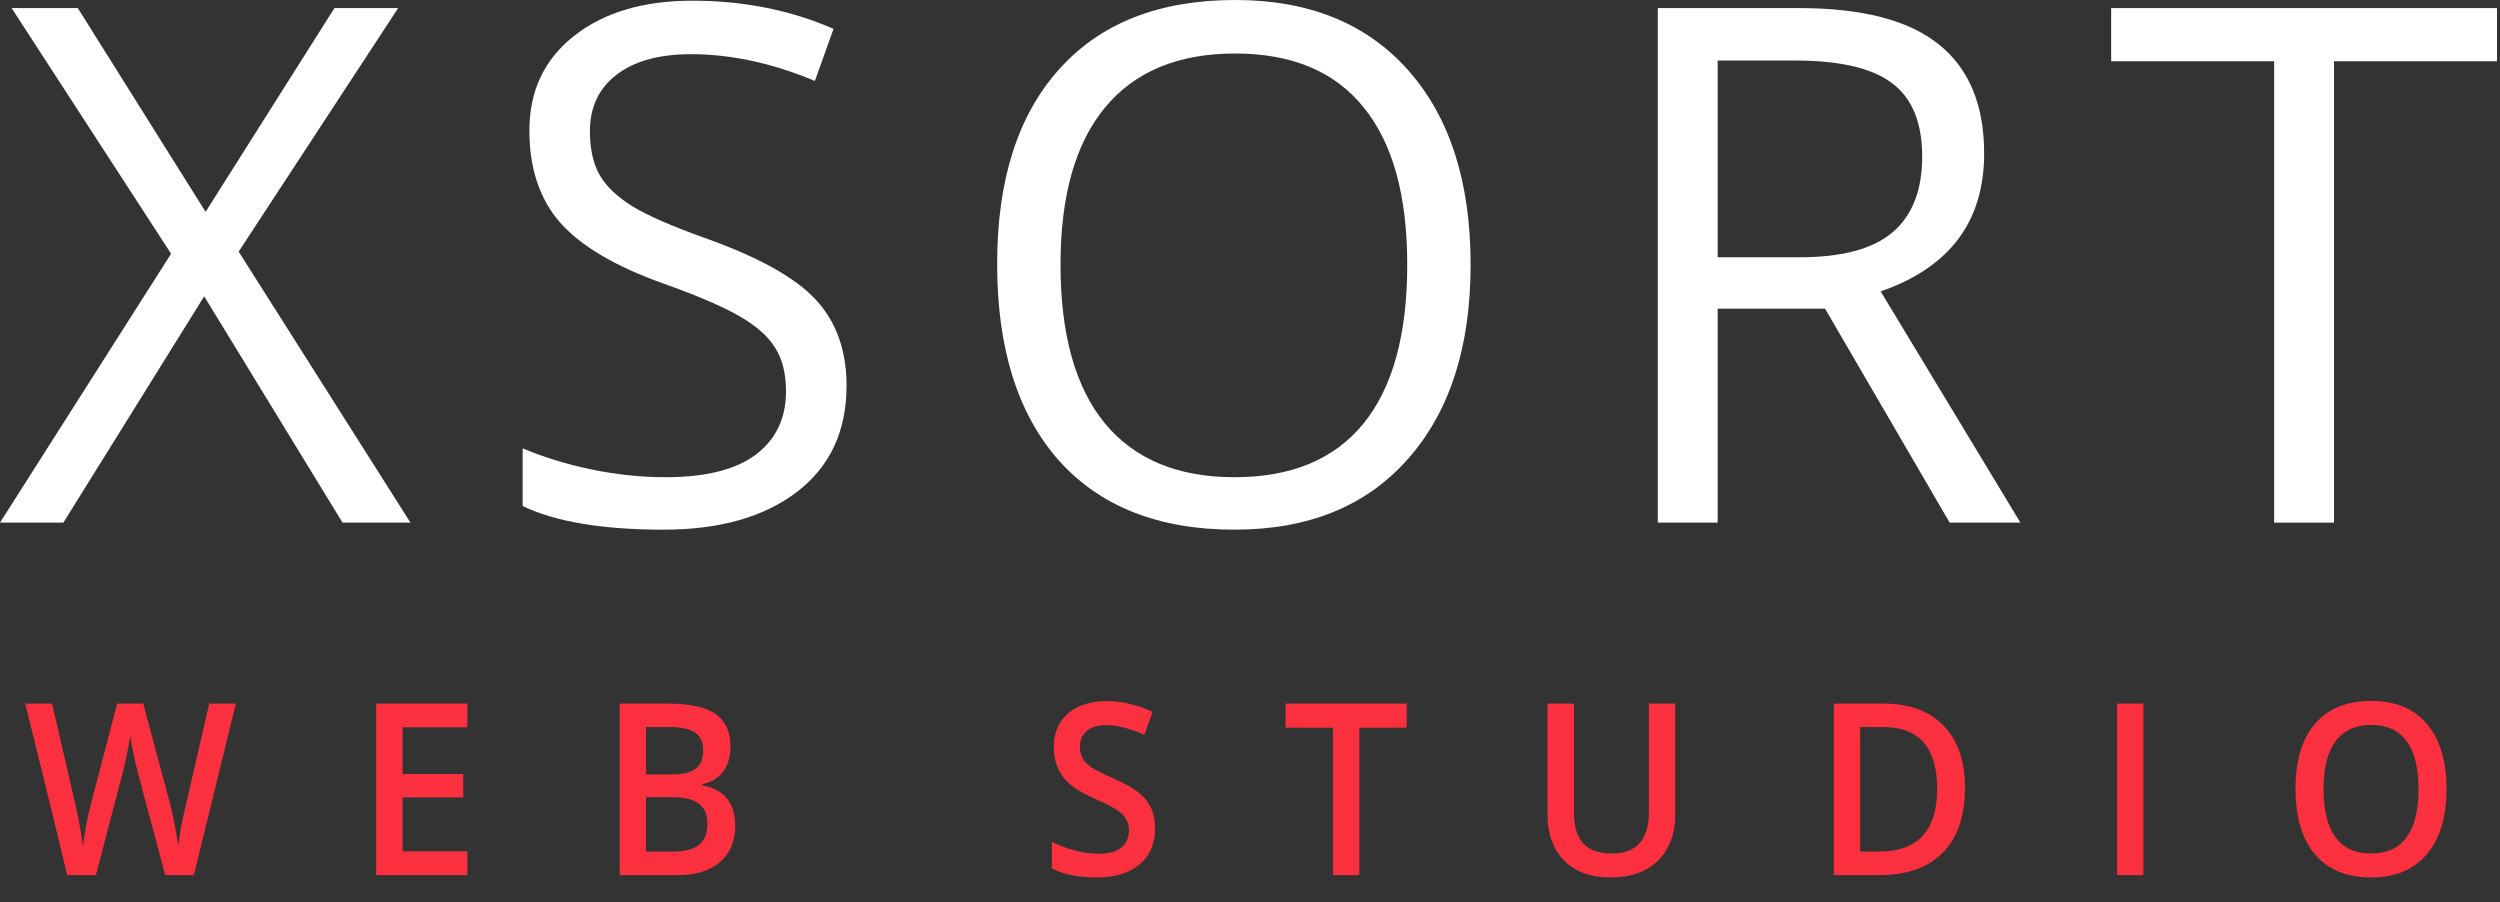
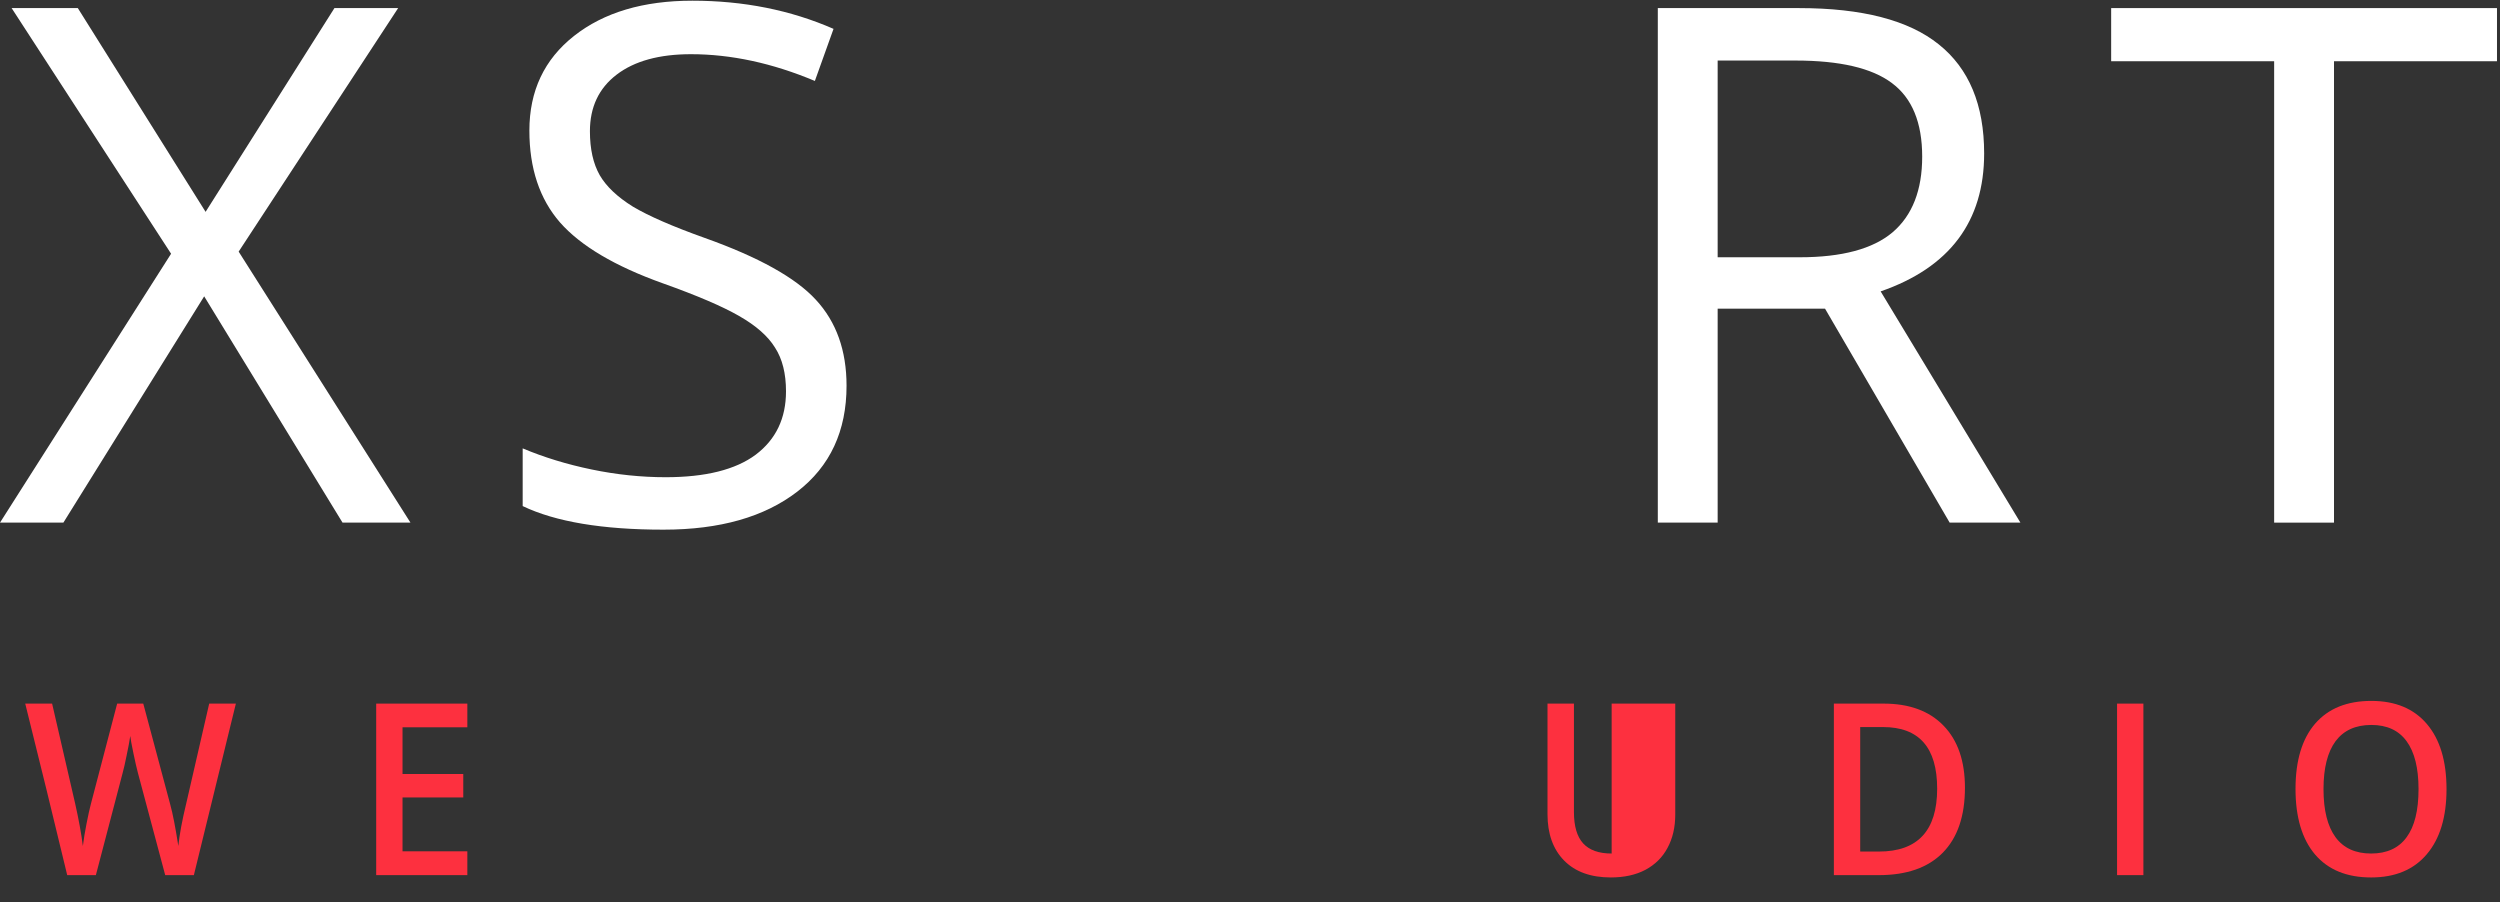
<svg xmlns="http://www.w3.org/2000/svg" width="97" height="35" viewBox="0 0 97 35" fill="none">
  <rect x="0" y="0" width="97" height="35" fill="#333333" stroke="none" />
  <path d="M15.926 20.278H13.29L7.922 11.498L2.459 20.278H0L6.638 9.845L0.451 0.314H3.019L7.977 8.22L12.976 0.314H15.448L9.26 9.763L15.926 20.278Z" fill="white" />
  <path d="M32.846 14.966C32.846 16.723 32.209 18.093 30.934 19.076C29.659 20.059 27.929 20.551 25.744 20.551C23.376 20.551 21.555 20.246 20.28 19.636V17.397C21.1 17.742 21.992 18.016 22.957 18.216C23.922 18.416 24.879 18.516 25.826 18.516C27.373 18.516 28.539 18.225 29.322 17.642C30.105 17.051 30.497 16.231 30.497 15.184C30.497 14.493 30.356 13.928 30.073 13.491C29.8 13.045 29.336 12.636 28.68 12.262C28.034 11.889 27.046 11.466 25.716 10.992C23.859 10.328 22.529 9.54 21.728 8.63C20.936 7.72 20.54 6.532 20.54 5.066C20.54 3.528 21.118 2.303 22.274 1.393C23.431 0.482 24.96 0.027 26.864 0.027C28.849 0.027 30.674 0.391 32.341 1.12L31.617 3.141C29.969 2.449 28.366 2.103 26.809 2.103C25.58 2.103 24.619 2.367 23.927 2.895C23.235 3.423 22.889 4.156 22.889 5.093C22.889 5.785 23.017 6.354 23.271 6.8C23.526 7.237 23.954 7.642 24.555 8.016C25.165 8.38 26.094 8.785 27.342 9.231C29.436 9.977 30.875 10.778 31.658 11.634C32.45 12.49 32.846 13.601 32.846 14.966Z" fill="white" />
-   <path d="M57.06 10.269C57.06 13.464 56.249 15.976 54.629 17.806C53.017 19.636 50.772 20.551 47.895 20.551C44.954 20.551 42.682 19.654 41.079 17.861C39.486 16.058 38.689 13.518 38.689 10.241C38.689 6.991 39.49 4.474 41.093 2.69C42.696 0.897 44.972 0 47.922 0C50.791 0 53.031 0.91 54.642 2.731C56.254 4.552 57.06 7.064 57.06 10.269ZM41.148 10.269C41.148 12.972 41.721 15.025 42.869 16.427C44.025 17.82 45.701 18.516 47.895 18.516C50.108 18.516 51.779 17.82 52.908 16.427C54.037 15.034 54.601 12.981 54.601 10.269C54.601 7.583 54.037 5.549 52.908 4.165C51.788 2.772 50.126 2.076 47.922 2.076C45.71 2.076 44.025 2.777 42.869 4.178C41.721 5.571 41.148 7.601 41.148 10.269Z" fill="white" />
  <path d="M66.645 11.976V20.278H64.323V0.314H69.801C72.25 0.314 74.058 0.783 75.223 1.721C76.398 2.658 76.985 4.069 76.985 5.954C76.985 8.594 75.647 10.378 72.969 11.306L78.392 20.278H75.647L70.811 11.976H66.645ZM66.645 9.982H69.828C71.467 9.982 72.669 9.659 73.434 9.012C74.199 8.357 74.581 7.378 74.581 6.077C74.581 4.757 74.189 3.805 73.406 3.223C72.632 2.64 71.385 2.349 69.664 2.349H66.645V9.982Z" fill="white" />
  <path d="M90.559 20.278H88.237V2.376H81.913V0.314H96.883V2.376H90.559V20.278Z" fill="white" />
  <path d="M7.522 33.955H6.41L5.35 29.985C5.304 29.812 5.247 29.564 5.179 29.239C5.11 28.911 5.069 28.684 5.054 28.556C5.026 28.75 4.979 29.002 4.913 29.312C4.851 29.621 4.798 29.852 4.755 30.004L3.72 33.955H2.608L1.8 30.623L0.979 27.3H2.022L2.916 31.178C3.056 31.8 3.156 32.349 3.215 32.826C3.247 32.568 3.294 32.279 3.357 31.961C3.419 31.642 3.476 31.384 3.528 31.187L4.546 27.3H5.559L6.603 31.205C6.703 31.566 6.808 32.106 6.919 32.826C6.962 32.392 7.065 31.839 7.227 31.169L8.117 27.3H9.152L7.522 33.955Z" fill="#FD303F" />
  <path d="M18.133 33.955H14.596V27.3H18.133V28.219H15.618V30.031H17.975V30.941H15.618V33.031H18.133V33.955Z" fill="#FD303F" />
-   <path d="M24.044 27.3H25.9C26.761 27.3 27.383 27.433 27.765 27.7C28.15 27.968 28.342 28.389 28.342 28.966C28.342 29.354 28.248 29.677 28.06 29.935C27.872 30.193 27.601 30.356 27.247 30.422V30.468C27.687 30.556 28.009 30.73 28.214 30.991C28.422 31.249 28.526 31.6 28.526 32.043C28.526 32.641 28.33 33.109 27.936 33.449C27.545 33.786 27.001 33.955 26.302 33.955H24.044V27.3ZM25.066 30.049H26.05C26.478 30.049 26.79 29.978 26.987 29.835C27.183 29.689 27.282 29.444 27.282 29.098C27.282 28.785 27.175 28.559 26.961 28.42C26.75 28.28 26.413 28.21 25.951 28.21H25.066V30.049ZM25.066 30.932V33.04H26.153C26.58 33.04 26.902 32.953 27.119 32.78C27.339 32.604 27.448 32.328 27.448 31.952C27.448 31.606 27.337 31.349 27.115 31.183C26.892 31.016 26.555 30.932 26.101 30.932H25.066Z" fill="#FD303F" />
-   <path d="M44.817 32.147C44.817 32.739 44.616 33.203 44.214 33.54C43.812 33.877 43.257 34.045 42.55 34.045C41.843 34.045 41.264 33.929 40.814 33.695V32.666C41.099 32.809 41.401 32.921 41.721 33.003C42.043 33.085 42.342 33.126 42.619 33.126C43.023 33.126 43.322 33.044 43.513 32.88C43.706 32.716 43.803 32.496 43.803 32.22C43.803 31.971 43.715 31.761 43.538 31.588C43.361 31.415 42.996 31.21 42.443 30.973C41.873 30.727 41.471 30.447 41.237 30.131C41.003 29.815 40.886 29.436 40.886 28.993C40.886 28.438 41.072 28.001 41.443 27.682C41.813 27.364 42.311 27.204 42.935 27.204C43.534 27.204 44.13 27.344 44.723 27.623L44.398 28.511C43.842 28.262 43.346 28.137 42.91 28.137C42.579 28.137 42.328 28.215 42.157 28.369C41.986 28.521 41.9 28.723 41.9 28.975C41.9 29.148 41.934 29.297 42.003 29.421C42.071 29.542 42.184 29.658 42.341 29.767C42.498 29.876 42.78 30.02 43.188 30.199C43.647 30.403 43.983 30.592 44.197 30.768C44.411 30.944 44.568 31.143 44.667 31.364C44.767 31.586 44.817 31.847 44.817 32.147Z" fill="#FD303F" />
-   <path d="M52.742 33.955H51.72V28.233H49.881V27.3H54.581V28.233H52.742V33.955Z" fill="#FD303F" />
-   <path d="M65 27.3V31.606C65 32.097 64.9 32.528 64.7 32.898C64.504 33.266 64.217 33.549 63.841 33.75C63.467 33.947 63.02 34.045 62.498 34.045C61.722 34.045 61.119 33.827 60.689 33.39C60.258 32.953 60.043 32.352 60.043 31.588V27.3H61.069V31.51C61.069 32.059 61.189 32.465 61.428 32.725C61.668 32.986 62.036 33.117 62.532 33.117C63.496 33.117 63.978 32.578 63.978 31.501V27.3H65Z" fill="#FD303F" />
+   <path d="M65 27.3V31.606C65 32.097 64.9 32.528 64.7 32.898C64.504 33.266 64.217 33.549 63.841 33.75C63.467 33.947 63.02 34.045 62.498 34.045C61.722 34.045 61.119 33.827 60.689 33.39C60.258 32.953 60.043 32.352 60.043 31.588V27.3H61.069V31.51C61.069 32.059 61.189 32.465 61.428 32.725C61.668 32.986 62.036 33.117 62.532 33.117V27.3H65Z" fill="#FD303F" />
  <path d="M76.24 30.563C76.24 31.662 75.953 32.502 75.38 33.085C74.807 33.665 73.981 33.955 72.903 33.955H71.154V27.3H73.087C74.083 27.3 74.857 27.585 75.41 28.156C75.963 28.726 76.24 29.529 76.24 30.563ZM75.162 30.6C75.162 29.007 74.462 28.21 73.062 28.21H72.176V33.04H72.903C74.409 33.04 75.162 32.226 75.162 30.6Z" fill="#FD303F" />
  <path d="M82.142 33.955V27.3H83.164V33.955H82.142Z" fill="#FD303F" />
  <path d="M94.925 30.618C94.925 31.701 94.67 32.543 94.16 33.144C93.652 33.745 92.932 34.045 92 34.045C91.056 34.045 90.331 33.748 89.823 33.153C89.318 32.556 89.066 31.707 89.066 30.609C89.066 29.511 89.32 28.667 89.827 28.078C90.338 27.489 91.065 27.195 92.008 27.195C92.938 27.195 93.657 27.494 94.164 28.092C94.672 28.69 94.925 29.532 94.925 30.618ZM90.152 30.618C90.152 31.437 90.308 32.059 90.618 32.484C90.929 32.906 91.39 33.117 92 33.117C92.607 33.117 93.065 32.908 93.373 32.489C93.684 32.07 93.839 31.447 93.839 30.618C93.839 29.802 93.685 29.183 93.377 28.761C93.072 28.339 92.616 28.128 92.008 28.128C91.395 28.128 90.932 28.339 90.618 28.761C90.308 29.183 90.152 29.802 90.152 30.618Z" fill="#FD303F" />
</svg>